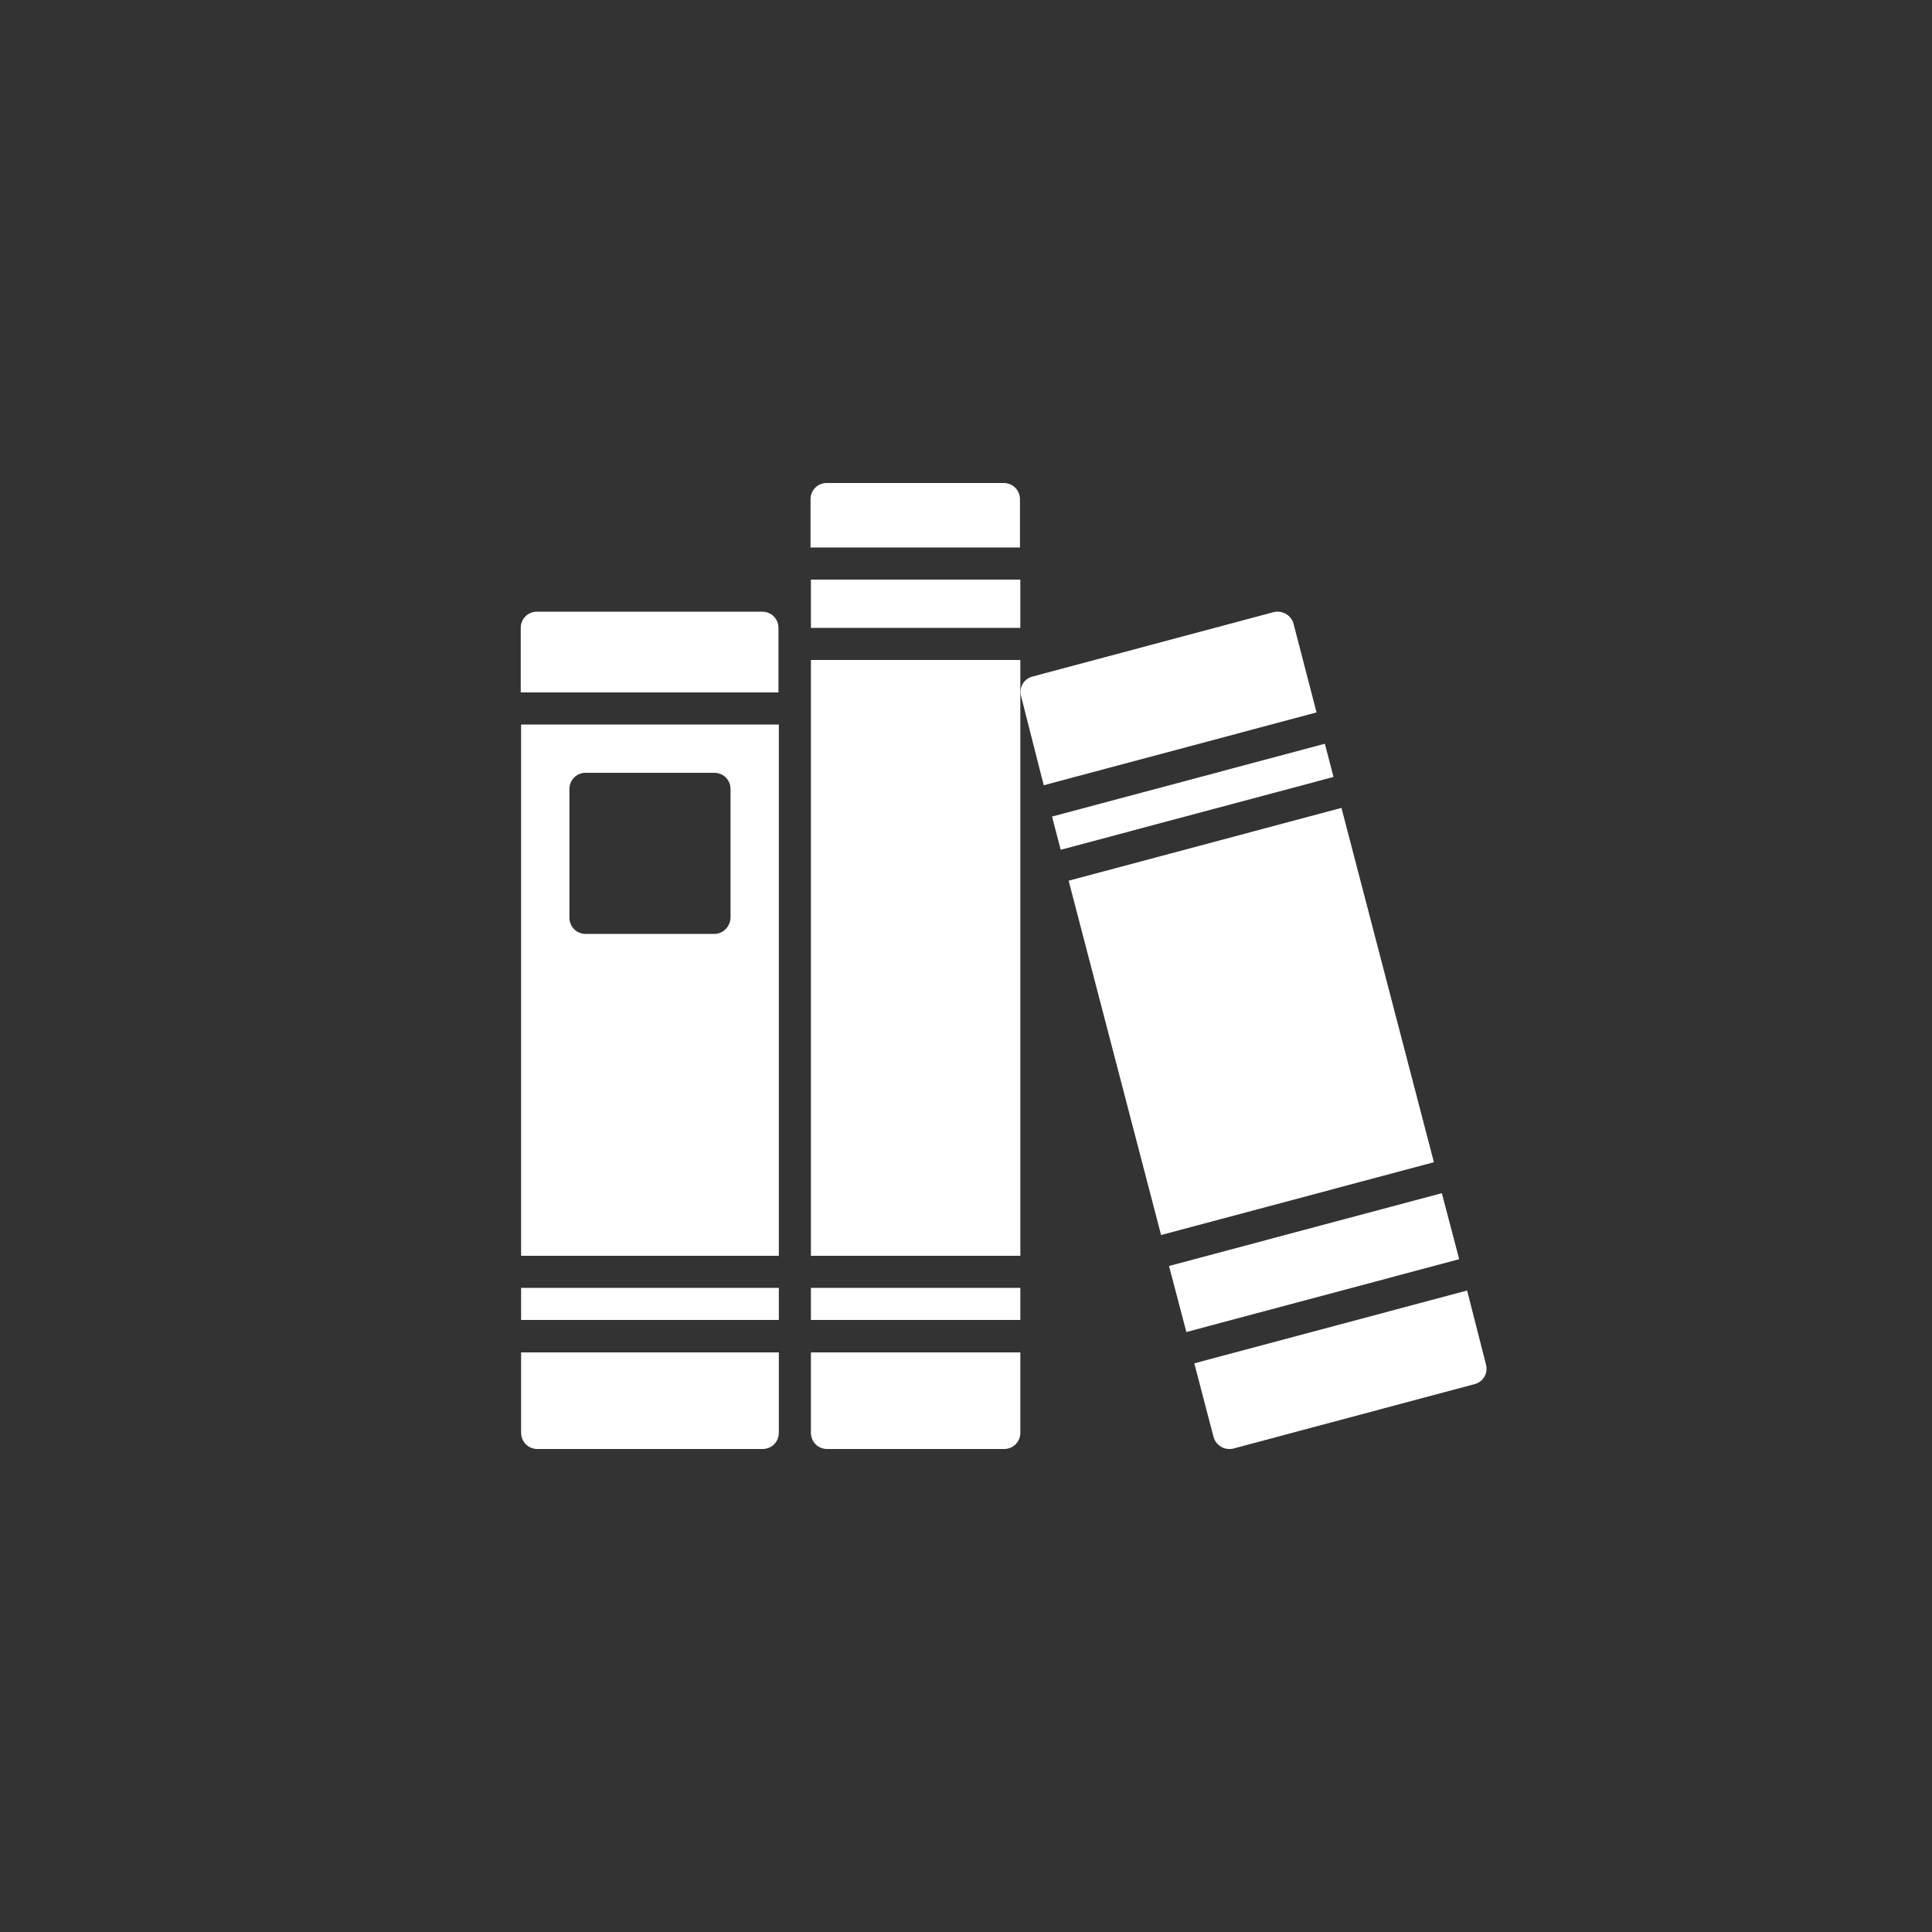
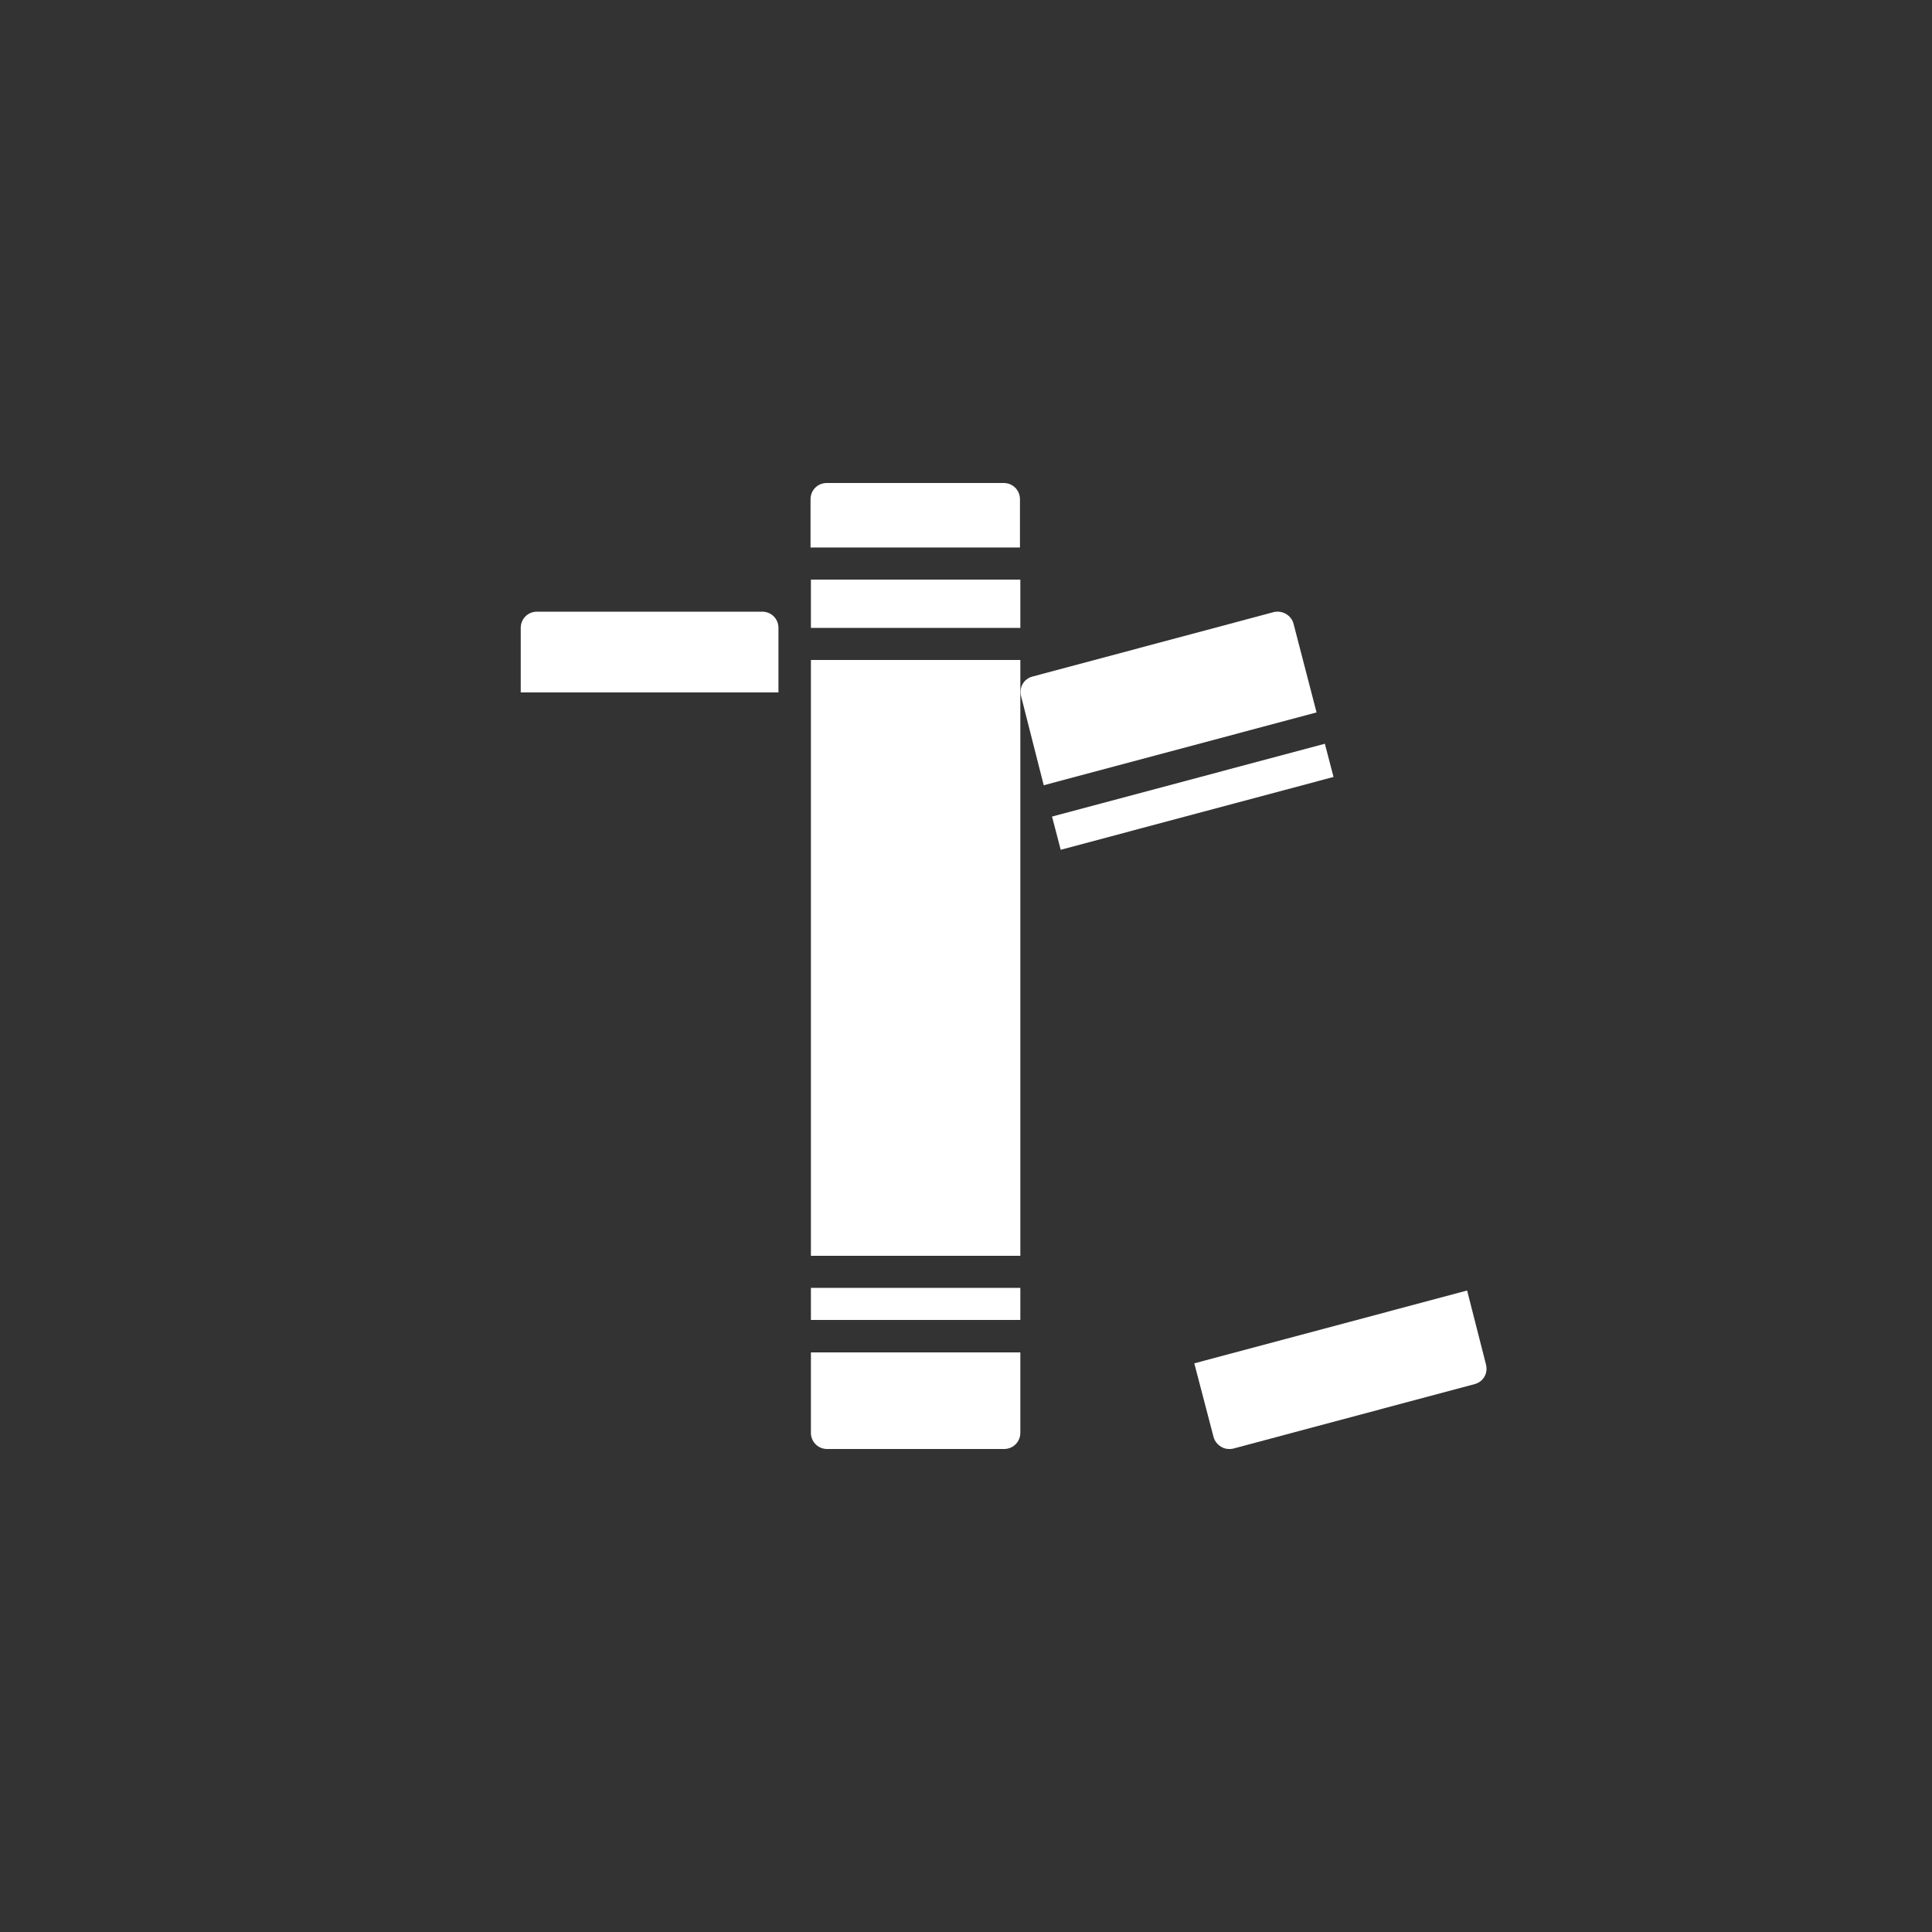
<svg xmlns="http://www.w3.org/2000/svg" version="1.1" id="Capa_1" x="0px" y="0px" viewBox="0 0 512 512" style="enable-background:new 0 0 512 512;" xml:space="preserve">
  <rect x="0" y="0" width="512" height="512" fill="#333333" stroke="none" />
  <style type="text/css">
	.st0{fill:#FFFFFF;}
</style>
  <path class="st0" d="M206.3,183.5v-17.1c0-2.4-1.9-4.3-4.3-4.3h-59.7c-2.4,0-4.3,1.9-4.3,4.3v17.1H206.3z" />
-   <path class="st0" d="M138.1,192v140.8h68.3V192H138.1z M189.3,247.5h-34.1c-2.4,0-4.3-1.9-4.3-4.3v-34.1c0-2.4,1.9-4.3,4.3-4.3h34.1  c2.4,0,4.3,1.9,4.3,4.3v34.1C193.5,245.6,191.6,247.5,189.3,247.5z" />
-   <path class="st0" d="M138.1,358.4v21.3c0,2.4,1.9,4.3,4.3,4.3h59.7c2.4,0,4.3-1.9,4.3-4.3v-21.3H138.1z" />
-   <path class="st0" d="M138.1,341.3h68.3v8.5h-68.3V341.3z" />
  <path class="st0" d="M214.9,341.3h55.5v8.5h-55.5V341.3z" />
  <path class="st0" d="M270.3,145.1v-12.8c0-2.4-1.9-4.3-4.3-4.3h-46.9c-2.4,0-4.3,1.9-4.3,4.3v12.8H270.3z" />
  <path class="st0" d="M214.9,174.9h55.5v157.9h-55.5V174.9z" />
  <path class="st0" d="M214.9,358.4v21.3c0,2.4,1.9,4.3,4.3,4.3h46.9c2.4,0,4.3-1.9,4.3-4.3v-21.3H214.9z" />
  <path class="st0" d="M214.9,153.6h55.5v12.8h-55.5V153.6z" />
  <path class="st0" d="M278.8,216.4l2.3,8.8l72.3-19.3l-2.3-8.8L278.8,216.4z" />
-   <path class="st0" d="M314.4,353l72.3-19.3l-4.6-17.5l-72.3,19.3L314.4,353z" />
-   <path class="st0" d="M380,308l-24.5-93.9l-72.3,19.3l24.5,93.9L380,308z" />
  <path class="st0" d="M276.6,208.1l72.3-19.3l-6.1-23.5c-0.6-2.3-3-3.6-5.2-3.1l-64,17.1c-2.3,0.6-3.6,2.9-3,5.2L276.6,208.1z" />
  <path class="st0" d="M388.8,342l-72.3,19.3l5.1,19.5c0.3,1.1,1,2,2,2.6c0.6,0.4,1.4,0.6,2.1,0.6c0.4,0,0.7,0,1.1-0.1l64-17.1  c2.3-0.6,3.6-2.9,3-5.2L388.8,342z" />
</svg>